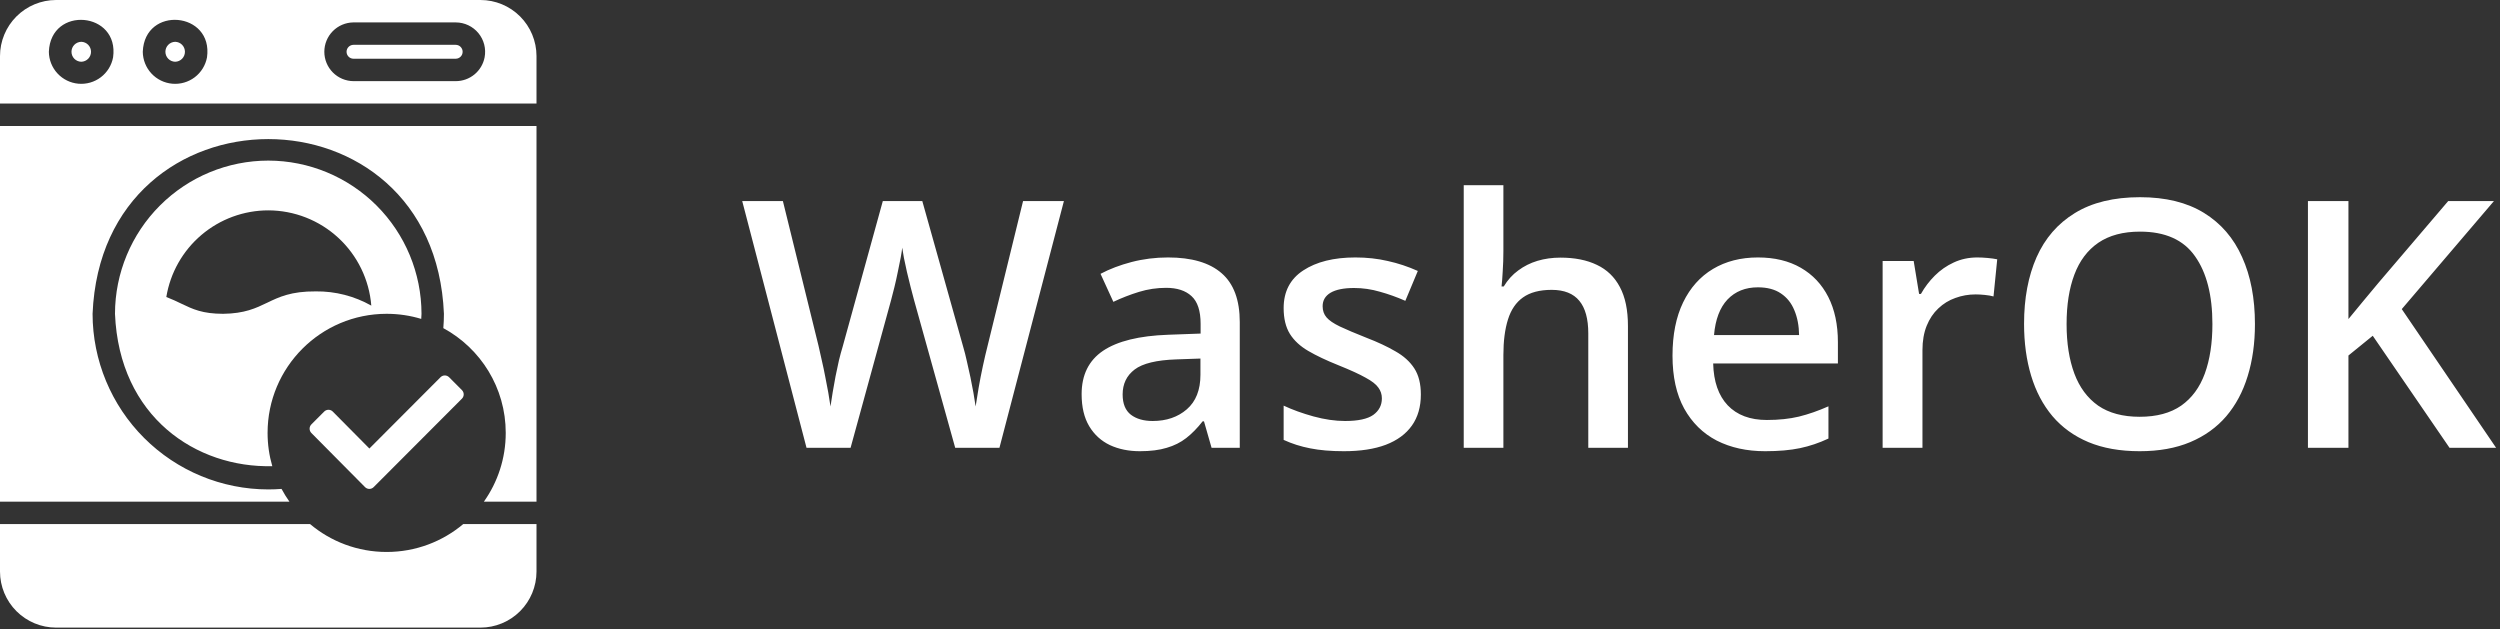
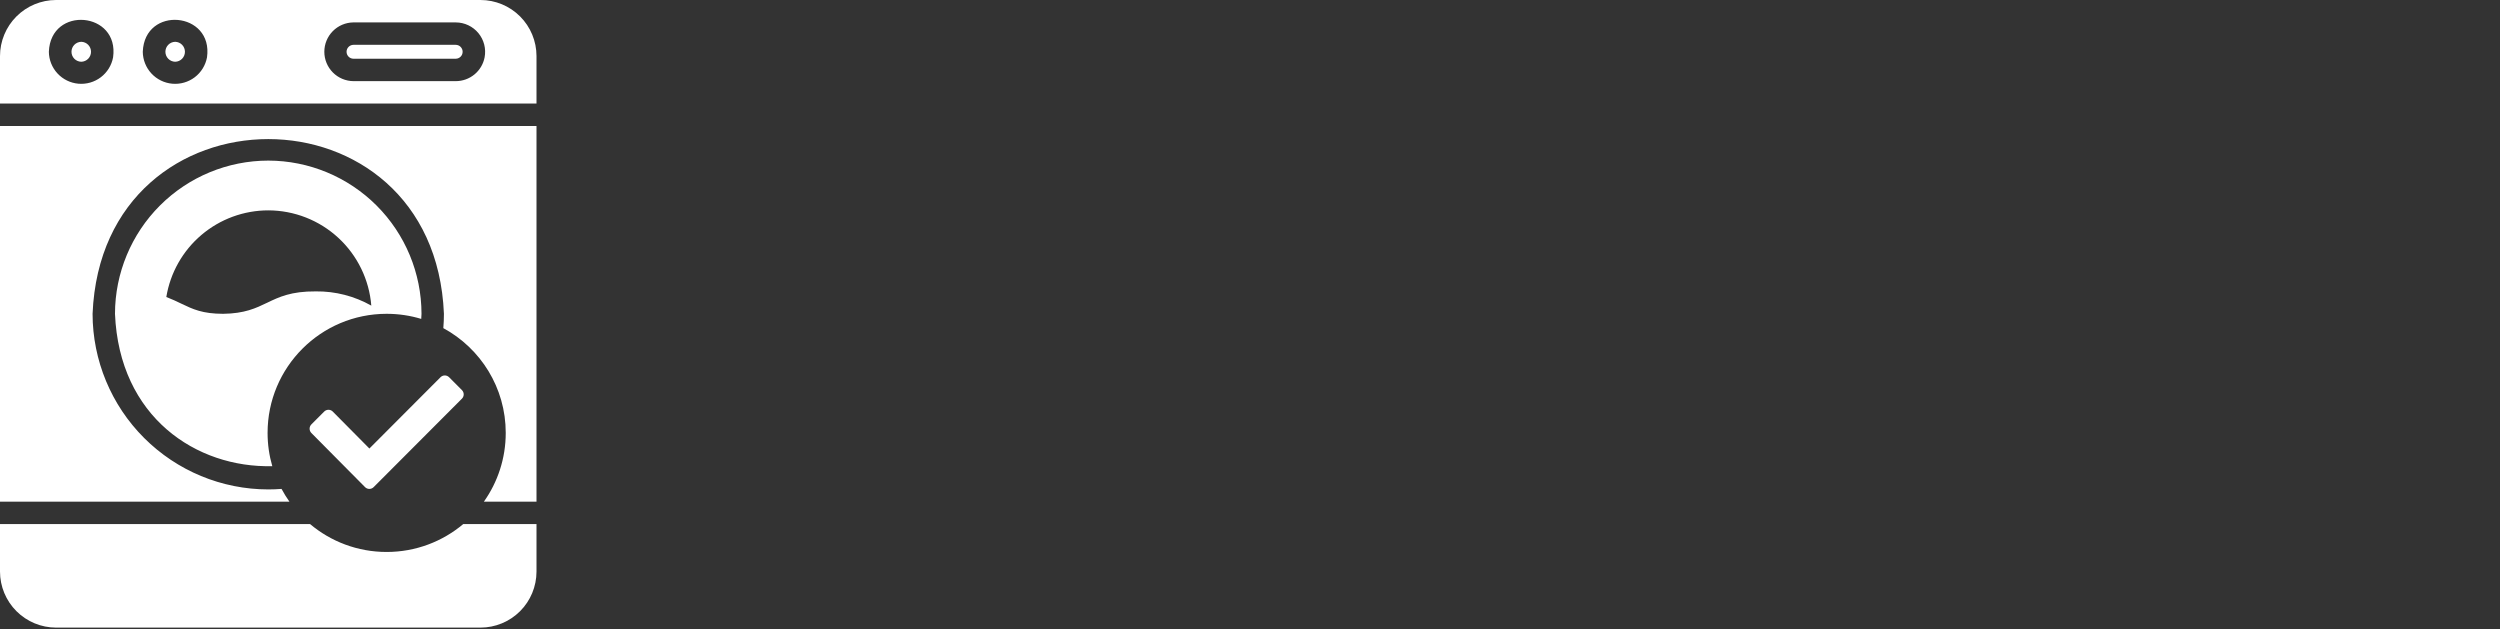
<svg xmlns="http://www.w3.org/2000/svg" width="934" height="235" viewBox="0 0 934 235" fill="none">
  <rect x="0" y="0" width="934" height="235" fill="#333333" stroke="none" />
-   <path d="M397.474 75.124L373.388 167.309H356.867L341.482 112.074C341.104 110.729 340.684 109.132 340.221 107.282C339.759 105.432 339.296 103.541 338.834 101.607C338.414 99.674 338.035 97.908 337.699 96.311C337.405 94.671 337.195 93.41 337.068 92.527C336.984 93.41 336.795 94.65 336.501 96.248C336.207 97.845 335.849 99.611 335.429 101.544C335.051 103.436 334.63 105.327 334.168 107.219C333.706 109.069 333.285 110.708 332.907 112.137L317.774 167.309H301.317L277.293 75.124H292.489L305.794 129.162C306.214 130.885 306.634 132.756 307.055 134.774C307.517 136.749 307.937 138.746 308.316 140.764C308.736 142.781 309.114 144.757 309.451 146.691C309.787 148.582 310.06 150.306 310.27 151.861C310.481 150.264 310.754 148.498 311.09 146.565C311.426 144.589 311.784 142.592 312.162 140.575C312.582 138.515 313.003 136.539 313.423 134.647C313.886 132.756 314.348 131.053 314.81 129.54L329.817 75.124H344.572L359.894 129.729C360.356 131.285 360.798 133.029 361.218 134.963C361.681 136.896 362.122 138.872 362.542 140.89C362.963 142.908 363.341 144.862 363.677 146.754C364.014 148.645 364.287 150.348 364.497 151.861C364.791 149.801 365.169 147.447 365.632 144.799C366.094 142.151 366.62 139.461 367.208 136.728C367.797 133.996 368.385 131.474 368.974 129.162L382.215 75.124H397.474ZM436.378 96.184C445.206 96.184 451.869 98.139 456.367 102.049C460.906 105.958 463.176 112.053 463.176 120.334V167.309H452.646L449.809 157.41H449.305C447.329 159.932 445.29 162.013 443.188 163.652C441.087 165.292 438.648 166.511 435.874 167.309C433.142 168.15 429.8 168.571 425.848 168.571C421.687 168.571 417.967 167.814 414.688 166.301C411.409 164.745 408.824 162.391 406.932 159.239C405.041 156.086 404.095 152.092 404.095 147.258C404.095 140.07 406.764 134.668 412.103 131.053C417.483 127.438 425.596 125.442 436.442 125.063L448.548 124.622V120.965C448.548 116.131 447.413 112.684 445.143 110.624C442.915 108.564 439.762 107.534 435.685 107.534C432.196 107.534 428.812 108.039 425.533 109.048C422.254 110.056 419.06 111.296 415.949 112.768L411.157 102.301C414.562 100.493 418.429 99.022 422.759 97.887C427.131 96.752 431.67 96.184 436.378 96.184ZM448.485 133.954L439.468 134.269C432.07 134.521 426.878 135.782 423.894 138.052C420.909 140.322 419.417 143.433 419.417 147.384C419.417 150.831 420.447 153.353 422.507 154.951C424.566 156.506 427.278 157.284 430.641 157.284C435.769 157.284 440.015 155.834 443.377 152.933C446.782 149.991 448.485 145.682 448.485 140.007V133.954ZM530.833 147.384C530.833 151.966 529.719 155.834 527.492 158.986C525.264 162.139 522.006 164.535 517.718 166.174C513.473 167.772 508.26 168.571 502.081 168.571C497.205 168.571 493.001 168.213 489.47 167.499C485.981 166.826 482.681 165.775 479.57 164.346V151.546C482.891 153.101 486.612 154.446 490.731 155.581C494.893 156.716 498.823 157.284 502.522 157.284C507.398 157.284 510.908 156.527 513.052 155.014C515.196 153.459 516.268 151.399 516.268 148.835C516.268 147.321 515.827 145.976 514.944 144.799C514.103 143.58 512.506 142.34 510.152 141.079C507.84 139.776 504.435 138.221 499.937 136.413C495.523 134.647 491.803 132.882 488.776 131.116C485.75 129.351 483.459 127.228 481.903 124.748C480.348 122.226 479.57 119.01 479.57 115.101C479.57 108.921 482.009 104.234 486.885 101.04C491.803 97.803 498.298 96.184 506.368 96.184C510.656 96.184 514.692 96.626 518.475 97.509C522.3 98.349 526.041 99.589 529.698 101.229L525.032 112.389C521.88 111.002 518.706 109.867 515.511 108.984C512.359 108.06 509.143 107.597 505.864 107.597C502.039 107.597 499.117 108.186 497.1 109.363C495.124 110.54 494.136 112.221 494.136 114.407C494.136 116.047 494.619 117.434 495.586 118.569C496.553 119.704 498.213 120.839 500.567 121.974C502.964 123.109 506.284 124.517 510.53 126.198C514.692 127.796 518.286 129.477 521.312 131.243C524.381 132.966 526.735 135.089 528.374 137.611C530.014 140.133 530.833 143.391 530.833 147.384ZM561.667 69.197V93.852C561.667 96.416 561.583 98.917 561.415 101.355C561.288 103.793 561.141 105.685 560.973 107.03H561.793C563.264 104.592 565.072 102.595 567.216 101.04C569.359 99.442 571.755 98.244 574.404 97.446C577.094 96.647 579.952 96.248 582.979 96.248C588.318 96.248 592.858 97.151 596.599 98.959C600.34 100.724 603.198 103.478 605.174 107.219C607.192 110.96 608.201 115.815 608.201 121.784V167.309H593.383V124.559C593.383 119.136 592.269 115.08 590.041 112.389C587.813 109.657 584.366 108.291 579.7 108.291C575.202 108.291 571.629 109.237 568.981 111.128C566.375 112.978 564.504 115.731 563.369 119.388C562.234 123.003 561.667 127.417 561.667 132.63V167.309H546.849V69.197H561.667ZM656.752 96.184C662.974 96.184 668.312 97.467 672.768 100.031C677.224 102.595 680.65 106.231 683.046 110.939C685.442 115.647 686.64 121.28 686.64 127.838V135.782H640.043C640.211 142.55 642.019 147.763 645.466 151.42C648.955 155.077 653.831 156.906 660.094 156.906C664.55 156.906 668.543 156.485 672.074 155.644C675.647 154.762 679.326 153.48 683.109 151.798V163.841C679.62 165.481 676.068 166.679 672.453 167.436C668.838 168.192 664.508 168.571 659.464 168.571C652.612 168.571 646.58 167.246 641.367 164.598C636.197 161.908 632.14 157.914 629.198 152.618C626.297 147.321 624.847 140.743 624.847 132.882C624.847 125.063 626.171 118.422 628.819 112.957C631.468 107.492 635.188 103.331 639.98 100.472C644.772 97.614 650.363 96.184 656.752 96.184ZM656.752 107.345C652.086 107.345 648.303 108.858 645.403 111.885C642.544 114.912 640.863 119.346 640.358 125.189H672.137C672.095 121.7 671.507 118.611 670.372 115.92C669.279 113.23 667.598 111.128 665.328 109.615C663.1 108.102 660.241 107.345 656.752 107.345ZM738.722 96.184C739.899 96.184 741.182 96.248 742.569 96.374C743.956 96.5 745.154 96.668 746.163 96.878L744.776 110.75C743.893 110.498 742.8 110.309 741.497 110.183C740.236 110.056 739.101 109.993 738.092 109.993C735.444 109.993 732.922 110.435 730.525 111.317C728.129 112.158 726.007 113.461 724.157 115.227C722.307 116.95 720.857 119.115 719.806 121.721C718.755 124.328 718.23 127.354 718.23 130.801V167.309H703.349V97.509H714.951L716.969 109.804H717.662C719.05 107.324 720.773 105.054 722.833 102.994C724.893 100.935 727.247 99.295 729.895 98.076C732.585 96.815 735.528 96.184 738.722 96.184ZM842.446 121.091C842.446 128.195 841.543 134.668 839.735 140.511C837.969 146.312 835.3 151.315 831.727 155.518C828.154 159.68 823.677 162.896 818.297 165.166C812.916 167.436 806.611 168.571 799.38 168.571C792.024 168.571 785.635 167.436 780.212 165.166C774.831 162.896 770.355 159.659 766.782 155.455C763.25 151.252 760.602 146.228 758.837 140.385C757.071 134.542 756.188 128.069 756.188 120.965C756.188 111.465 757.744 103.184 760.854 96.121C764.007 89.017 768.778 83.511 775.168 79.601C781.599 75.65 789.712 73.674 799.507 73.674C809.091 73.674 817.057 75.629 823.404 79.538C829.751 83.448 834.502 88.954 837.654 96.058C840.849 103.12 842.446 111.465 842.446 121.091ZM772.078 121.091C772.078 128.195 773.045 134.353 774.979 139.566C776.912 144.736 779.876 148.73 783.869 151.546C787.905 154.32 793.075 155.708 799.38 155.708C805.728 155.708 810.898 154.32 814.892 151.546C818.885 148.73 821.828 144.736 823.719 139.566C825.611 134.353 826.557 128.195 826.557 121.091C826.557 110.288 824.392 101.838 820.062 95.743C815.774 89.606 808.923 86.537 799.507 86.537C793.201 86.537 788.01 87.924 783.932 90.699C779.897 93.473 776.912 97.446 774.979 102.616C773.045 107.744 772.078 113.903 772.078 121.091ZM932.551 167.309H915.148L886.458 125.442L877.378 132.819V167.309H862.245V75.124H877.378V119.199C879.228 116.929 881.098 114.659 882.99 112.389C884.882 110.119 886.773 107.85 888.665 105.58L914.643 75.124H931.731L897.303 115.479L932.551 167.309Z" fill="white" />
  <path fill-rule="evenodd" clip-rule="evenodd" d="M179.5 0H20.935C15.386 0.009 10.066 2.218 6.142 6.142C2.218 10.066 0.009 15.386 0 20.935V38.689H200.436V20.935C200.434 15.384 198.227 10.06 194.302 6.134C190.376 2.208 185.052 0.002 179.5 0ZM42.248 21.438C41.697 24.392 40.066 27.036 37.673 28.855C35.28 30.673 32.296 31.535 29.302 31.274C26.308 31.013 23.518 29.646 21.476 27.441C19.434 25.236 18.286 22.349 18.256 19.344C18.916 2.017 44.683 4.302 42.248 21.438ZM77.335 21.438C76.785 24.393 75.155 27.038 72.762 28.857C70.368 30.675 67.384 31.538 64.389 31.277C61.395 31.015 58.605 29.649 56.563 27.443C54.521 25.237 53.373 22.35 53.343 19.344C54.001 1.987 79.775 4.321 77.335 21.438ZM181.049 21.438C180.564 23.936 179.225 26.188 177.262 27.807C175.299 29.426 172.834 30.313 170.289 30.314H132.019C129.13 30.282 126.371 29.113 124.34 27.059C122.309 25.005 121.169 22.233 121.169 19.344C121.169 16.456 122.309 13.683 124.34 11.63C126.371 9.576 129.131 8.406 132.019 8.374H170.289C171.905 8.38 173.499 8.742 174.959 9.434C176.42 10.126 177.709 11.132 178.737 12.379C179.764 13.626 180.504 15.085 180.904 16.651C181.303 18.216 181.353 19.851 181.049 21.438ZM200.436 195.788V213.541C200.434 219.093 198.227 224.417 194.302 228.343C190.376 232.268 185.052 234.475 179.5 234.477H20.935C15.386 234.467 10.066 232.259 6.142 228.335C2.218 224.411 0.009 219.091 0 213.541V195.788H115.836C123.571 202.294 133.555 206.214 144.454 206.214C155.354 206.214 165.337 202.294 173.073 195.788H200.436ZM200.436 187.414H180.781C185.921 180.158 188.942 171.295 188.942 161.726C188.942 144.82 179.512 130.117 165.626 122.589C165.773 120.816 165.848 119.031 165.85 117.239C162.257 30.198 38.181 30.217 34.585 117.238C34.608 134.64 41.534 151.322 53.842 163.622C66.151 175.923 82.837 182.838 100.239 182.85C101.896 182.848 103.547 182.783 105.188 182.657C106.07 184.308 107.053 185.896 108.128 187.414H0V47.063H200.436V187.414ZM157.476 117.238C157.45 117.878 157.416 118.514 157.374 119.143C153.285 117.904 148.948 117.238 144.454 117.238C119.884 117.238 99.967 137.156 99.967 161.726C99.967 166.042 100.581 170.214 101.727 174.16C73.391 174.855 44.562 155.879 42.959 117.238C42.983 102.058 49.026 87.507 59.764 76.776C70.502 66.046 85.058 60.013 100.239 60.001C115.413 60.022 129.959 66.059 140.688 76.788C151.418 87.518 157.455 102.064 157.476 117.238ZM100.239 78.591C109.949 78.612 119.296 82.283 126.425 88.876C133.554 95.469 137.942 104.503 138.718 114.182C132.399 110.613 125.249 108.778 117.992 108.864C108.764 108.797 104.259 110.963 99.795 113.11C95.588 115.133 91.417 117.138 83.365 117.239C75.618 117.225 72.062 115.518 67.721 113.434L67.721 113.434C66.066 112.639 64.296 111.789 62.137 110.958C63.622 101.923 68.269 93.709 75.247 87.781C82.225 81.853 91.082 78.597 100.239 78.591ZM30.357 23.071C29.382 23.051 28.453 22.649 27.771 21.953C27.088 21.256 26.706 20.32 26.706 19.344C26.706 18.369 27.088 17.433 27.771 16.736C28.453 16.04 29.381 15.638 30.356 15.618C31.331 15.638 32.26 16.039 32.942 16.736C33.624 17.433 34.007 18.369 34.007 19.344C34.007 20.319 33.625 21.256 32.942 21.953C32.26 22.649 31.332 23.051 30.357 23.071ZM65.444 23.071C64.469 23.051 63.541 22.649 62.859 21.953C62.176 21.256 61.794 20.32 61.794 19.344C61.794 18.369 62.176 17.433 62.858 16.736C63.541 16.04 64.469 15.638 65.444 15.618C66.419 15.638 67.347 16.039 68.03 16.736C68.712 17.433 69.094 18.369 69.094 19.344C69.095 20.319 68.712 21.256 68.03 21.953C67.348 22.649 66.419 23.051 65.444 23.071ZM170.289 21.94H132.019C131.34 21.926 130.693 21.647 130.217 21.162C129.742 20.676 129.476 20.024 129.475 19.345C129.475 18.665 129.742 18.013 130.217 17.527C130.693 17.042 131.339 16.762 132.019 16.748H170.289C170.969 16.76 171.619 17.038 172.096 17.524C172.573 18.01 172.841 18.663 172.841 19.344C172.841 20.025 172.573 20.679 172.096 21.165C171.619 21.65 170.969 21.929 170.289 21.94ZM139.586 181.999L172.575 148.944C173.463 148.061 173.463 146.621 172.573 145.737L167.78 140.929C166.892 140.046 165.461 140.046 164.58 140.929L138.005 167.565L124.318 153.757C123.438 152.872 122.006 152.872 121.122 153.757L116.329 158.557C115.448 159.438 115.448 160.878 116.329 161.764L136.39 181.999C137.271 182.882 138.702 182.882 139.586 181.999Z" fill="white" />
</svg>